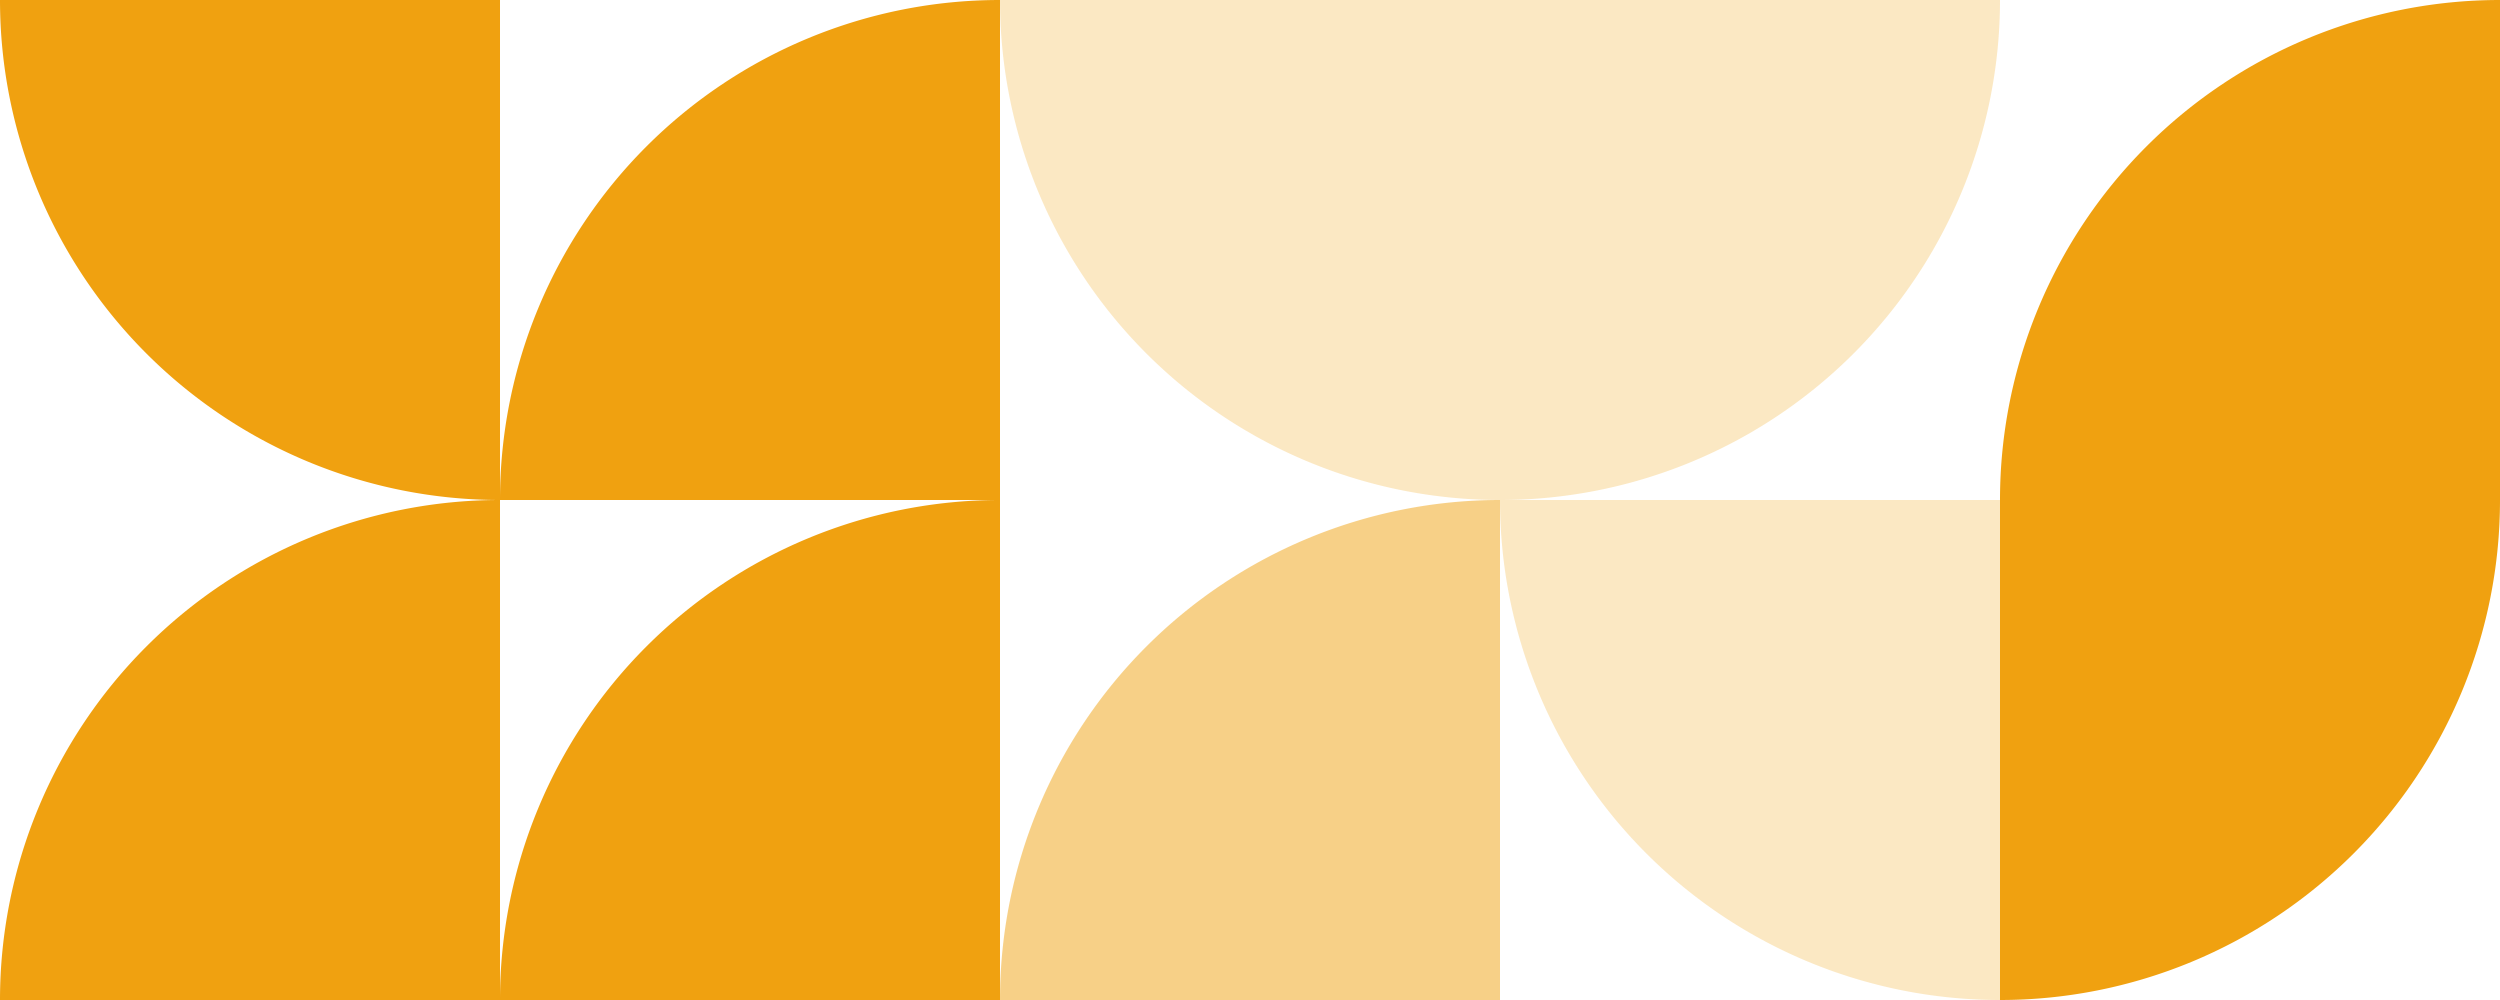
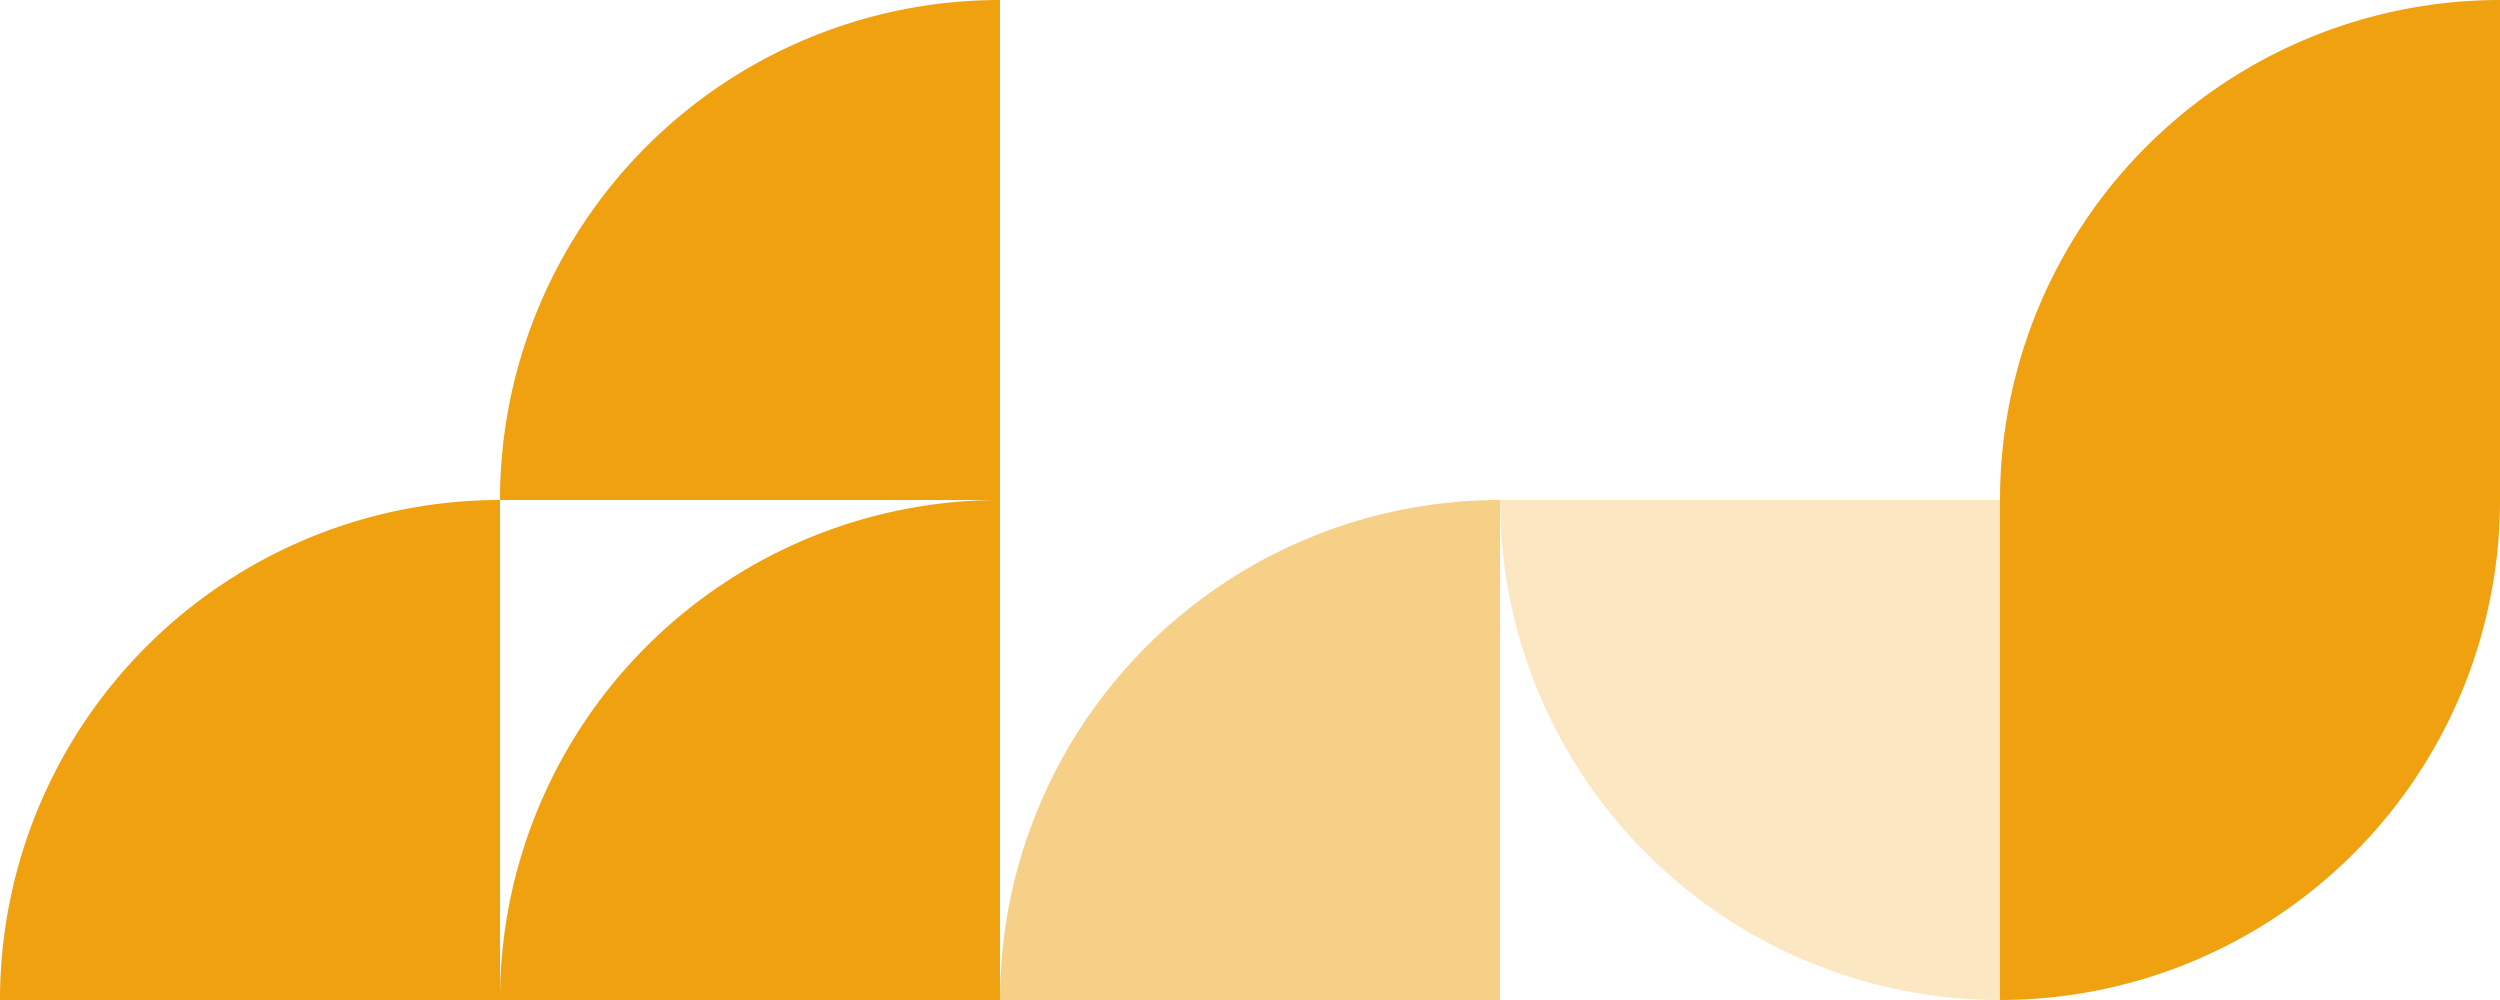
<svg xmlns="http://www.w3.org/2000/svg" width="200mm" height="80mm" viewBox="0 0 200 80" version="1.1" id="svg1">
  <defs id="defs1" />
-   <path style="fill:#f0a110;fill-opacity:1;stroke-width:0.065;stroke-linecap:square" id="path32-1" d="M 40,40 A 40,40 0 0 1 11.716,28.284 40,40 0 0 1 0,1.0000004e-4 h 40 z" />
  <path style="fill:#f0a110;fill-opacity:0.502;stroke-width:0.065;stroke-linecap:square" id="path80-0" d="M 120,40 A 40,40 0 0 0 91.716,51.716 40,40 0 0 0 80,80 h 40 z" />
  <path style="fill:#f0a110;fill-opacity:1;stroke-width:0.065;stroke-linecap:square" id="path83-0" d="M 80,40 A 40,40 0 0 0 51.716,51.716 40,40 0 0 0 40,80 h 40 z" />
  <path style="fill:#f0a110;fill-opacity:1;stroke-width:0.065;stroke-linecap:square" id="path86-6" d="M 80,0 A 40,40 0 0 0 51.716,11.716 40,40 0 0 0 40,40 h 40 z" />
  <path style="fill:#f0a110;fill-opacity:1;stroke-width:0.065;stroke-linecap:square" id="path440" d="M 160,80 A 40,40 0 0 0 188.284,68.284 40,40 0 0 0 200,40 h -40 z" />
-   <path style="fill:#efa210;fill-opacity:0.247;stroke-width:0.065;stroke-linecap:square" id="path441" d="M 120,40 A 40,40 0 0 0 131.716,68.284 40,40 0 0 0 160,80 V 40 Z" />
-   <path style="fill:#efa210;fill-opacity:0.247;stroke-width:0.065;stroke-linecap:square" id="path442" d="M 160,1.0000004e-4 A 40,40 0 0 1 140,34.641 a 40,40 0 0 1 -40,0 A 40,40 0 0 1 80,1.0000004e-4" />
+   <path style="fill:#efa210;fill-opacity:0.247;stroke-width:0.065;stroke-linecap:square" id="path441" d="M 120,40 A 40,40 0 0 0 131.716,68.284 40,40 0 0 0 160,80 V 40 " />
  <path style="fill:#f0a110;fill-opacity:1;stroke-width:0.065;stroke-linecap:square" id="path443" d="M 200,0 A 40,40 0 0 0 171.716,11.716 40,40 0 0 0 160,40 h 40 z" />
  <path style="fill:#f0a110;fill-opacity:1;stroke-width:0.065;stroke-linecap:square" id="path445" d="M 40,40 A 40,40 0 0 0 11.716,51.716 40,40 0 0 0 0,80 h 40 z" />
</svg>